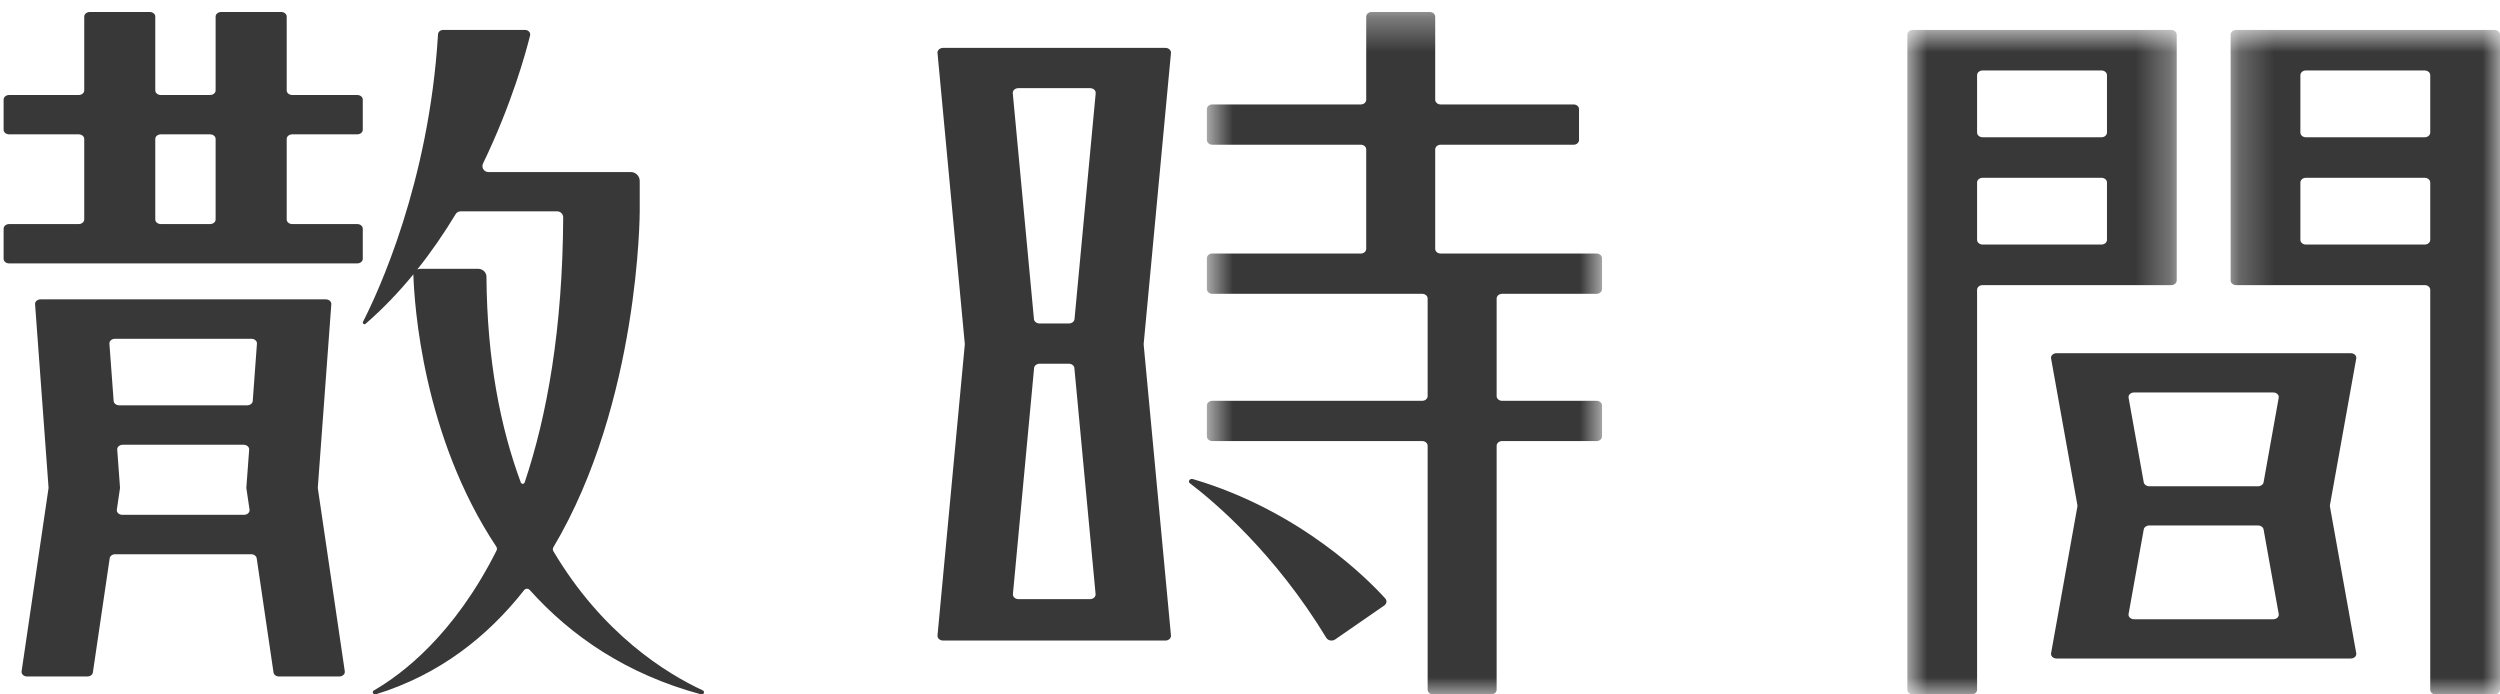
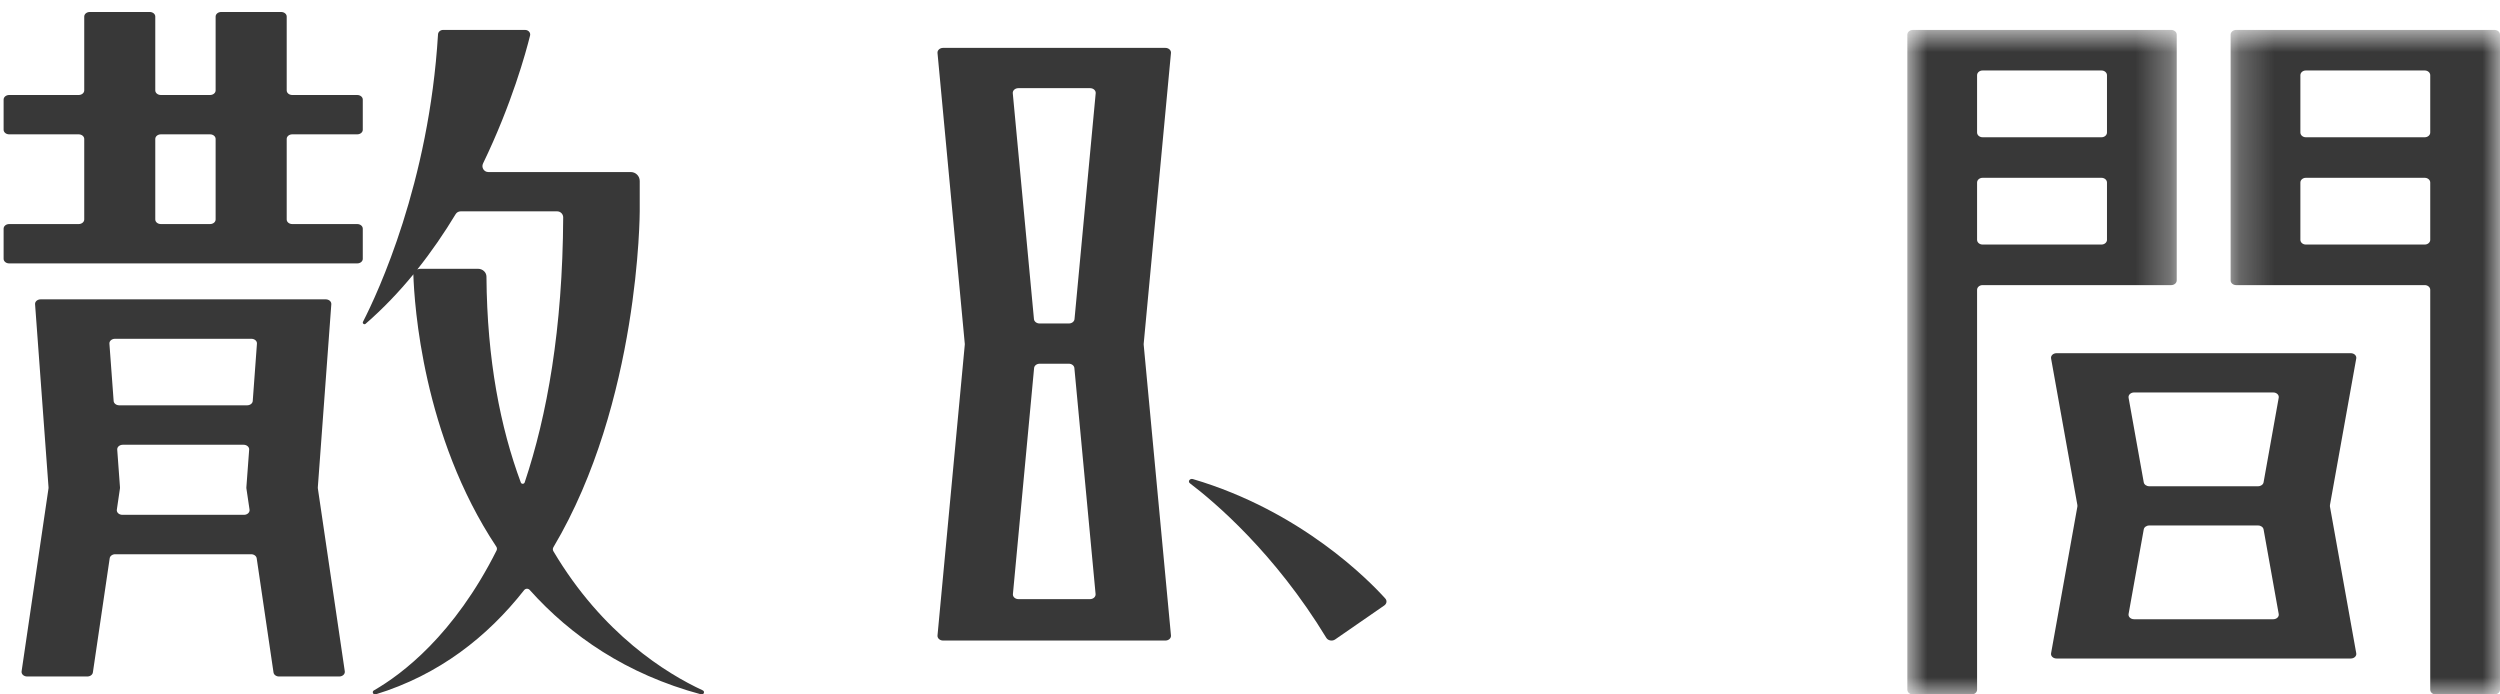
<svg xmlns="http://www.w3.org/2000/svg" width="72" height="20" viewBox="0 0 72 20" fill="none">
  <path fill-rule="evenodd" clip-rule="evenodd" d="M15.111 13.893C15.093 13.946 15.018 13.947 14.999 13.895C14.415 12.322 14.027 10.375 14.01 7.966C14.009 7.843 13.901 7.741 13.767 7.741H12.111C12.076 7.741 12.045 7.75 12.017 7.762C12.43 7.244 12.797 6.706 13.122 6.168C13.153 6.117 13.207 6.087 13.266 6.087H16.048C16.143 6.087 16.22 6.166 16.22 6.261C16.204 9.476 15.756 11.967 15.111 13.893ZM20.239 19.882C19.195 19.399 17.35 18.261 15.937 15.874C15.917 15.84 15.917 15.797 15.937 15.762C18.423 11.581 18.424 6.087 18.424 6.087V5.212C18.424 5.07 18.309 4.955 18.166 4.955H14.064C13.938 4.955 13.856 4.822 13.912 4.707C14.74 2.994 15.147 1.504 15.266 1.024C15.287 0.941 15.217 0.862 15.123 0.862H12.761C12.683 0.862 12.619 0.918 12.615 0.988C12.357 5.273 10.883 8.431 10.454 9.268C10.43 9.314 10.49 9.36 10.528 9.326C11.036 8.886 11.495 8.402 11.91 7.896C11.909 7.903 11.905 7.909 11.905 7.916C11.933 8.766 12.175 12.555 14.294 15.744C14.316 15.777 14.318 15.819 14.301 15.854C13.08 18.287 11.579 19.418 10.767 19.884C10.702 19.921 10.749 20.019 10.821 19.997C12.65 19.435 14.039 18.338 15.094 16.997C15.135 16.944 15.212 16.942 15.256 16.991C16.437 18.309 18.03 19.415 20.189 19.997C20.267 20.018 20.312 19.916 20.239 19.882Z" fill="#383838" />
  <path fill-rule="evenodd" clip-rule="evenodd" d="M6.21 6.321C6.21 6.394 6.138 6.453 6.05 6.453H4.633C4.544 6.453 4.472 6.394 4.472 6.321V4.001C4.472 3.928 4.544 3.869 4.633 3.869H6.05C6.138 3.869 6.21 3.928 6.21 4.001V6.321ZM10.448 7.454V6.586C10.448 6.512 10.377 6.453 10.288 6.453H8.417C8.328 6.453 8.257 6.394 8.257 6.321V4.001C8.257 3.928 8.328 3.869 8.417 3.869H10.288C10.377 3.869 10.448 3.81 10.448 3.737V2.868C10.448 2.795 10.377 2.736 10.288 2.736H8.417C8.328 2.736 8.257 2.677 8.257 2.604V0.477C8.257 0.404 8.185 0.345 8.096 0.345H6.371C6.282 0.345 6.21 0.404 6.21 0.477V2.604C6.21 2.677 6.138 2.736 6.05 2.736H4.633C4.544 2.736 4.472 2.677 4.472 2.604V0.477C4.472 0.404 4.401 0.345 4.312 0.345H2.586C2.498 0.345 2.426 0.404 2.426 0.477V2.604C2.426 2.677 2.354 2.736 2.265 2.736H0.264C0.175 2.736 0.104 2.795 0.104 2.868V3.737C0.104 3.81 0.175 3.869 0.264 3.869H2.265C2.354 3.869 2.426 3.928 2.426 4.001V6.321C2.426 6.394 2.354 6.453 2.265 6.453H0.264C0.175 6.453 0.104 6.512 0.104 6.586V7.454C0.104 7.527 0.175 7.586 0.264 7.586H10.288C10.377 7.586 10.448 7.527 10.448 7.454Z" fill="#383838" />
  <path fill-rule="evenodd" clip-rule="evenodd" d="M7.279 11.549C7.274 11.618 7.203 11.673 7.118 11.673H3.434C3.348 11.673 3.278 11.618 3.273 11.549L3.151 9.897C3.146 9.821 3.219 9.757 3.312 9.757H7.239C7.332 9.757 7.406 9.821 7.4 9.897L7.279 11.549ZM7.027 14.827H3.525C3.428 14.827 3.353 14.757 3.365 14.678L3.455 14.064C3.457 14.056 3.457 14.048 3.456 14.04L3.376 12.949C3.37 12.873 3.444 12.809 3.537 12.809H7.015C7.108 12.809 7.181 12.873 7.176 12.949L7.095 14.04C7.095 14.048 7.095 14.056 7.096 14.064L7.187 14.678C7.198 14.757 7.123 14.827 7.027 14.827ZM9.153 14.04L9.542 8.761C9.547 8.685 9.474 8.621 9.381 8.621H1.171C1.078 8.621 1.004 8.685 1.01 8.761L1.398 14.04C1.399 14.048 1.399 14.056 1.397 14.064L0.622 19.334C0.61 19.413 0.685 19.483 0.782 19.483H2.514C2.596 19.483 2.665 19.433 2.675 19.366L3.159 16.079C3.168 16.012 3.237 15.962 3.319 15.962H7.233C7.314 15.962 7.383 16.012 7.393 16.079L7.877 19.366C7.886 19.433 7.955 19.483 8.037 19.483H9.77C9.867 19.483 9.941 19.413 9.93 19.334L9.154 14.064C9.153 14.056 9.153 14.048 9.153 14.04Z" fill="#383838" />
  <mask id="mask0_289_1517" style="mask-type:alpha" maskUnits="userSpaceOnUse" x="54" y="0" width="9" height="20">
    <path fill-rule="evenodd" clip-rule="evenodd" d="M54.931 0.862H62.69V20H54.931V0.862Z" fill="white" />
  </mask>
  <g mask="url(#mask0_289_1517)">
    <path fill-rule="evenodd" clip-rule="evenodd" d="M60.681 3.816C60.681 3.892 60.61 3.953 60.523 3.953H57.098C57.011 3.953 56.94 3.892 56.94 3.816V2.166C56.94 2.091 57.011 2.03 57.098 2.03H60.523C60.61 2.03 60.681 2.091 60.681 2.166V3.816ZM60.681 6.907C60.681 6.982 60.61 7.043 60.523 7.043H57.098C57.011 7.043 56.94 6.982 56.94 6.907V5.257C56.94 5.182 57.011 5.121 57.098 5.121H60.523C60.61 5.121 60.681 5.182 60.681 5.257V6.907ZM62.69 8.075V0.998C62.69 0.923 62.619 0.862 62.532 0.862H55.089C55.002 0.862 54.931 0.923 54.931 0.998V19.863C54.931 19.939 55.002 20 55.089 20H56.783C56.87 20 56.94 19.939 56.94 19.863V8.347C56.94 8.272 57.011 8.211 57.098 8.211H62.532C62.619 8.211 62.69 8.15 62.69 8.075Z" fill="#383838" />
  </g>
  <mask id="mask1_289_1517" style="mask-type:alpha" maskUnits="userSpaceOnUse" x="64" y="0" width="8" height="20">
    <path fill-rule="evenodd" clip-rule="evenodd" d="M64.242 0.862H72V20H64.242V0.862Z" fill="white" />
  </mask>
  <g mask="url(#mask1_289_1517)">
    <path fill-rule="evenodd" clip-rule="evenodd" d="M69.991 3.816C69.991 3.892 69.92 3.953 69.833 3.953H66.408C66.321 3.953 66.251 3.892 66.251 3.816V2.166C66.251 2.091 66.321 2.03 66.408 2.03H69.833C69.92 2.03 69.991 2.091 69.991 2.166V3.816ZM69.991 6.907C69.991 6.982 69.92 7.043 69.833 7.043H66.408C66.321 7.043 66.251 6.982 66.251 6.907V5.257C66.251 5.182 66.321 5.121 66.408 5.121H69.833C69.92 5.121 69.991 5.182 69.991 5.257V6.907ZM71.843 0.862H64.399C64.312 0.862 64.242 0.923 64.242 0.998V8.075C64.242 8.15 64.312 8.211 64.399 8.211H69.833C69.92 8.211 69.991 8.272 69.991 8.347V19.863C69.991 19.939 70.061 20 70.148 20H71.843C71.93 20 72 19.939 72 19.863V0.998C72 0.923 71.93 0.862 71.843 0.862Z" fill="#383838" />
  </g>
  <path fill-rule="evenodd" clip-rule="evenodd" d="M65.191 13.891C65.179 13.956 65.112 14.004 65.033 14.004H61.898C61.819 14.004 61.752 13.956 61.74 13.891L61.303 11.455C61.289 11.375 61.364 11.303 61.461 11.303H65.47C65.567 11.303 65.642 11.375 65.627 11.455L65.191 13.891ZM65.47 17.834H61.461C61.364 17.834 61.289 17.763 61.303 17.683L61.74 15.247C61.752 15.182 61.819 15.134 61.898 15.134H65.033C65.112 15.134 65.179 15.182 65.191 15.247L65.627 17.683C65.642 17.763 65.567 17.834 65.47 17.834ZM67.86 10.324C67.875 10.244 67.8 10.172 67.703 10.172H59.228C59.131 10.172 59.056 10.244 59.071 10.324L59.829 14.549C59.831 14.562 59.831 14.575 59.829 14.588L59.071 18.814C59.056 18.894 59.131 18.965 59.228 18.965H67.703C67.8 18.965 67.875 18.894 67.86 18.814L67.102 14.588C67.1 14.575 67.1 14.562 67.102 14.549L67.86 10.324Z" fill="#383838" />
  <mask id="mask2_289_1517" style="mask-type:alpha" maskUnits="userSpaceOnUse" x="34" y="0" width="13" height="20">
    <path fill-rule="evenodd" clip-rule="evenodd" d="M34.758 0.345H46.138V20H34.758V0.345Z" fill="white" />
  </mask>
  <g mask="url(#mask2_289_1517)">
-     <path fill-rule="evenodd" clip-rule="evenodd" d="M43.259 8.462H45.982C46.068 8.462 46.138 8.401 46.138 8.326V7.437C46.138 7.362 46.068 7.302 45.982 7.302H41.49C41.404 7.302 41.334 7.241 41.334 7.166V4.304C41.334 4.229 41.404 4.168 41.49 4.168H45.321C45.407 4.168 45.476 4.107 45.476 4.032V3.143C45.476 3.068 45.407 3.008 45.321 3.008H41.49C41.404 3.008 41.334 2.947 41.334 2.872V0.48C41.334 0.406 41.264 0.345 41.178 0.345H39.503C39.417 0.345 39.347 0.406 39.347 0.48V2.872C39.347 2.947 39.278 3.008 39.191 3.008H34.914C34.828 3.008 34.758 3.068 34.758 3.143V4.032C34.758 4.107 34.828 4.168 34.914 4.168H39.191C39.278 4.168 39.347 4.229 39.347 4.304V7.166C39.347 7.241 39.278 7.302 39.191 7.302H34.914C34.828 7.302 34.758 7.362 34.758 7.437V8.326C34.758 8.401 34.828 8.462 34.914 8.462H40.96C41.047 8.462 41.116 8.523 41.116 8.598V11.407C41.116 11.482 41.047 11.543 40.96 11.543H34.914C34.828 11.543 34.758 11.604 34.758 11.678V12.568C34.758 12.643 34.828 12.703 34.914 12.703H40.96C41.047 12.703 41.116 12.764 41.116 12.839V19.864C41.116 19.939 41.186 20 41.272 20H42.947C43.033 20 43.103 19.939 43.103 19.864V12.839C43.103 12.764 43.173 12.703 43.259 12.703H45.982C46.068 12.703 46.138 12.643 46.138 12.568V11.678C46.138 11.604 46.068 11.543 45.982 11.543H43.259C43.173 11.543 43.103 11.482 43.103 11.407V8.598C43.103 8.523 43.173 8.462 43.259 8.462Z" fill="#383838" />
-   </g>
+     </g>
  <path fill-rule="evenodd" clip-rule="evenodd" d="M30.946 9.191C30.939 9.261 30.869 9.316 30.785 9.316H29.939C29.855 9.316 29.785 9.261 29.778 9.191L29.168 2.685C29.161 2.606 29.235 2.539 29.329 2.539H31.395C31.489 2.539 31.563 2.606 31.556 2.685L30.946 9.191ZM31.392 17.255H29.332C29.238 17.255 29.164 17.188 29.172 17.109L29.782 10.6C29.788 10.53 29.858 10.475 29.943 10.475H30.782C30.866 10.475 30.936 10.53 30.942 10.6L31.553 17.109C31.56 17.188 31.486 17.255 31.392 17.255ZM33.724 1.525C33.731 1.447 33.657 1.379 33.562 1.379H27.162C27.067 1.379 26.993 1.447 27 1.525L27.786 9.903C27.787 9.91 27.787 9.917 27.786 9.925L27 18.302C26.993 18.381 27.067 18.448 27.162 18.448H33.562C33.657 18.448 33.731 18.381 33.724 18.302L32.938 9.925C32.937 9.917 32.937 9.91 32.938 9.903L33.724 1.525Z" fill="#383838" />
  <path fill-rule="evenodd" clip-rule="evenodd" d="M34.354 13.797C34.267 13.772 34.201 13.867 34.27 13.919C34.977 14.456 36.71 15.921 38.198 18.37C38.248 18.451 38.37 18.474 38.452 18.416L39.868 17.437C39.939 17.387 39.952 17.299 39.896 17.237C39.448 16.739 37.487 14.721 34.354 13.797Z" fill="#383838" />
</svg>